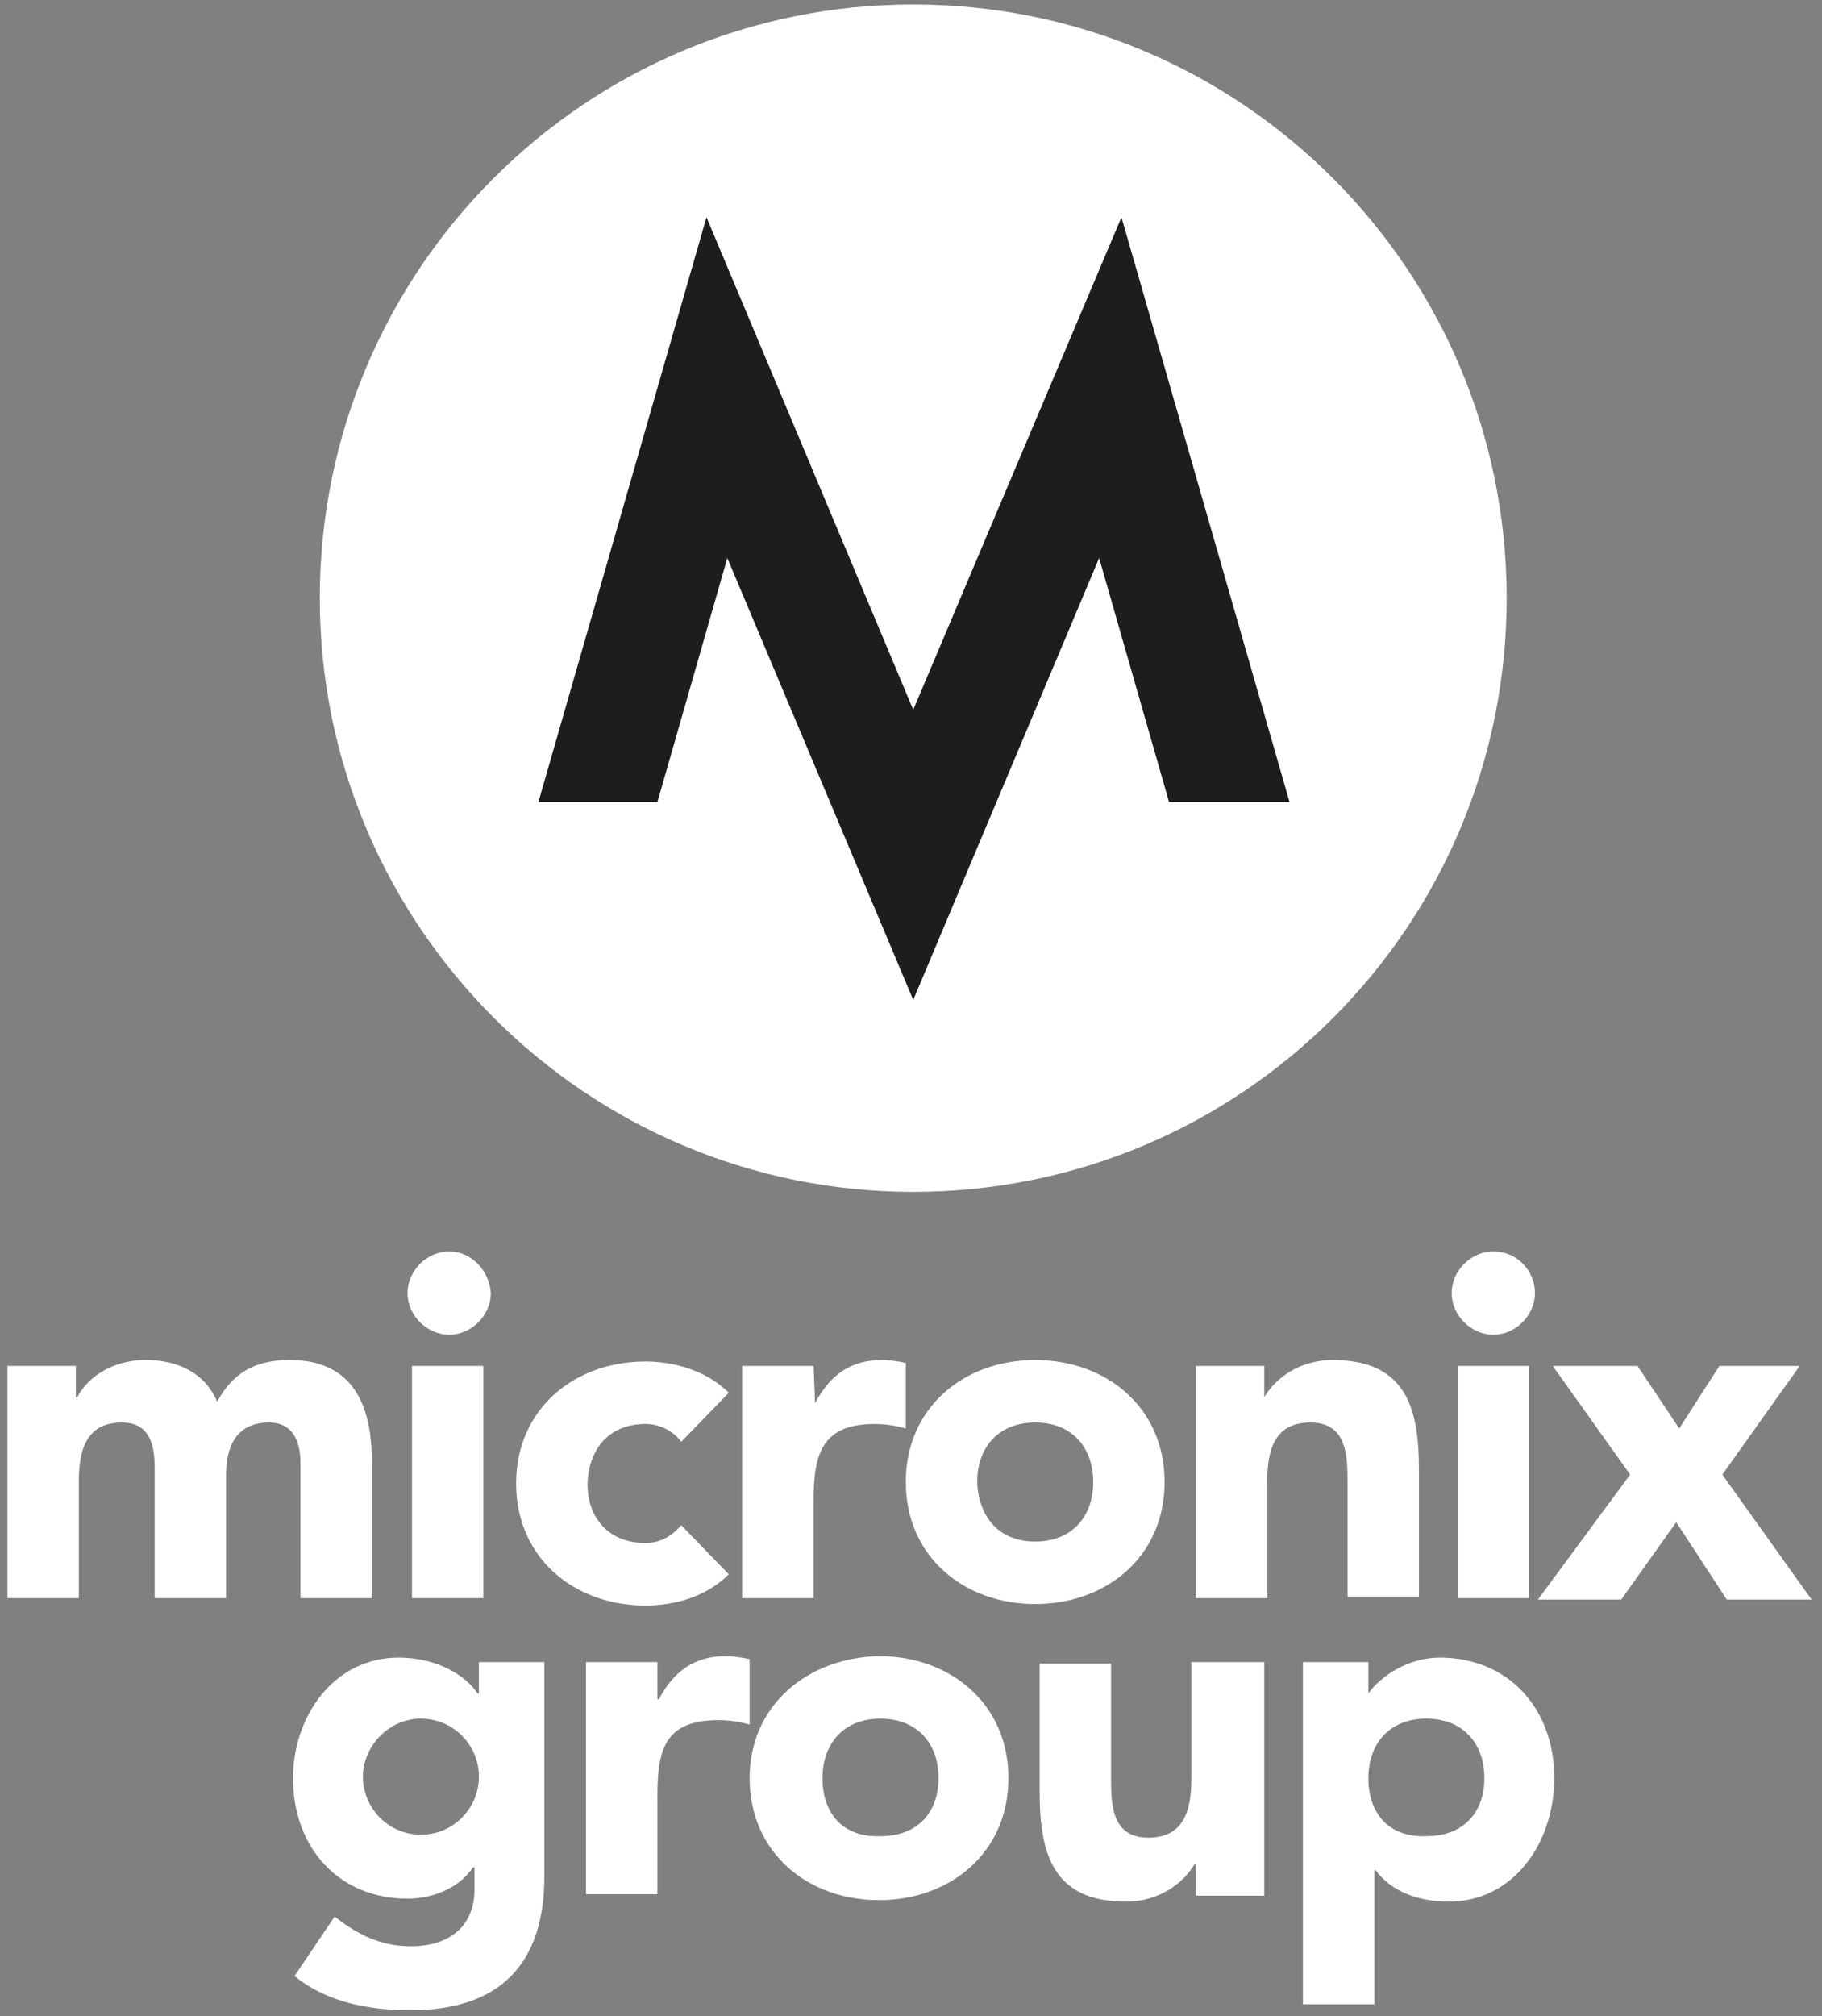
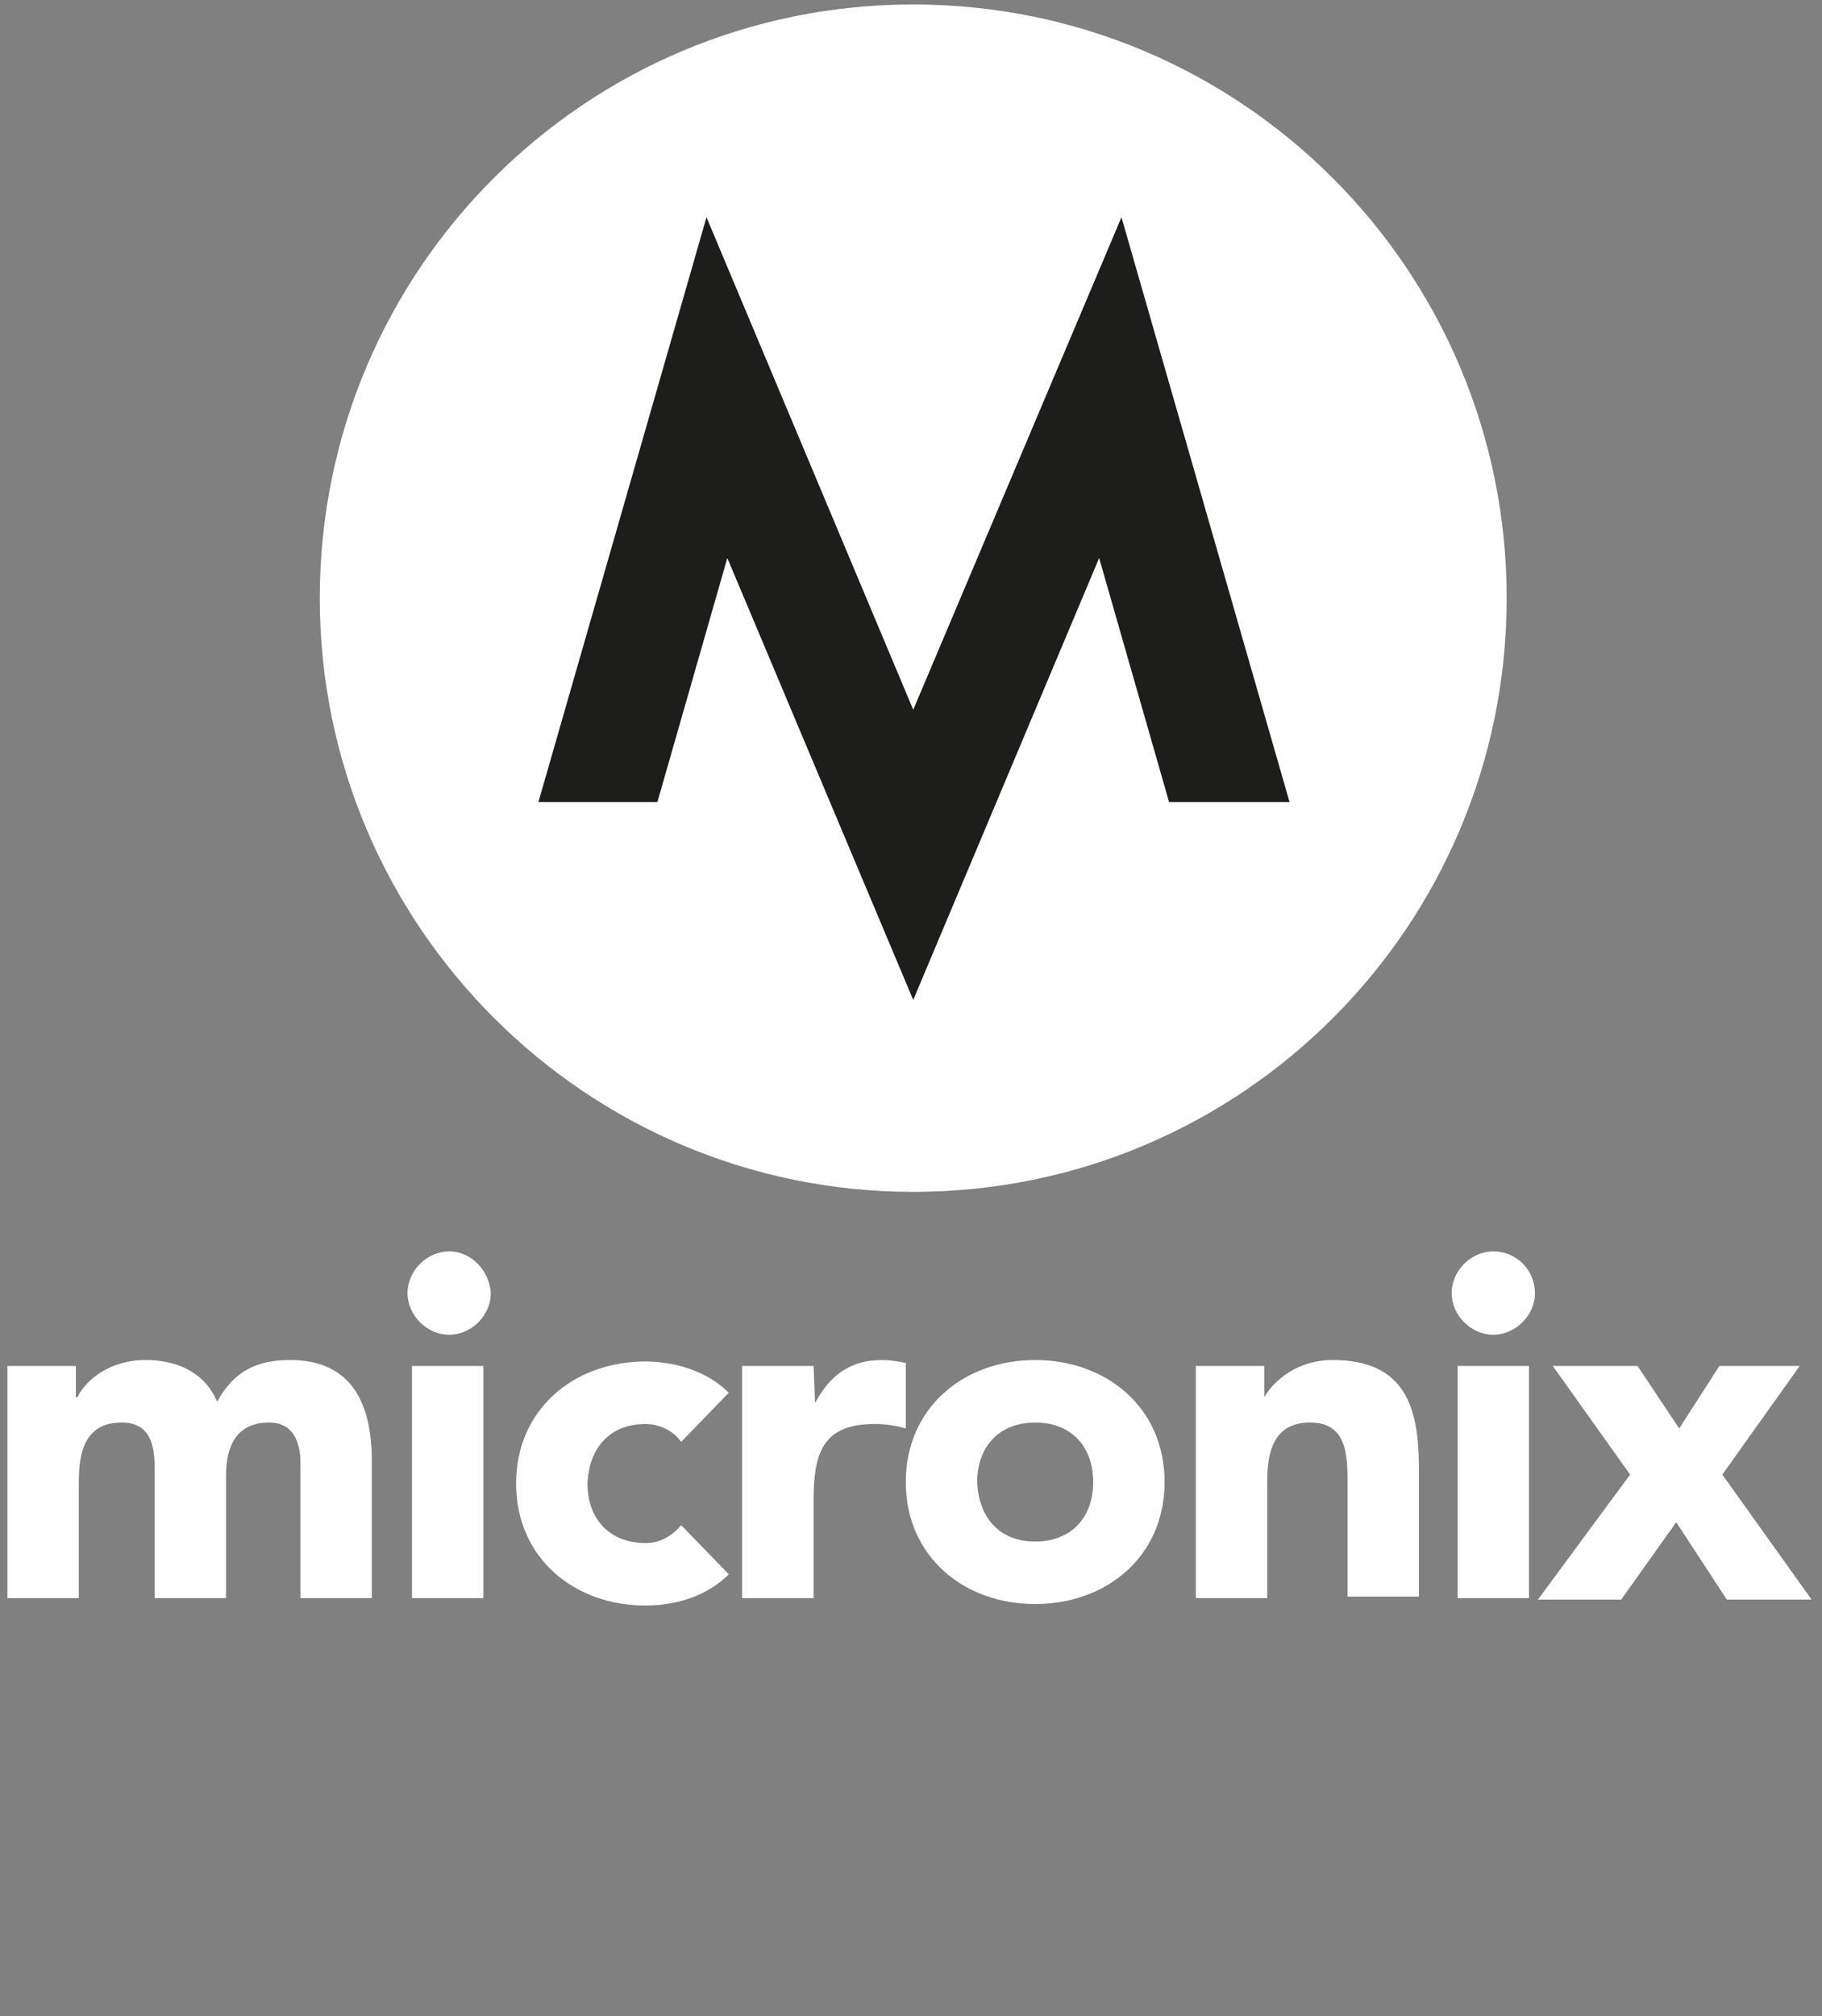
<svg xmlns="http://www.w3.org/2000/svg" version="1.1" id="Vrstva_1" x="0px" y="0px" viewBox="0 0 122.5 135.5" style="enable-background:new 0 0 122.5 135.5;" xml:space="preserve">
  <rect x="0" y="0" width="122.5" height="135.5" fill="#808080" stroke="none" />
  <style type="text/css">
	.st0{fill:#FFFFFF;}
	.st1{fill:#1D1D1B;}
</style>
  <g>
    <path class="st0" d="M61.4,0.3c-22.1,0-39.9,17.9-39.9,39.9s17.9,39.9,39.9,39.9c22.1,0,39.9-17.9,39.9-39.9S83.5,0.3,61.4,0.3" />
    <polygon class="st1" points="75.4,14.6 61.4,47.7 47.5,14.6 36.2,53.9 44.2,53.9 48.9,37.5 61.4,67.2 73.9,37.5 78.6,53.9    86.7,53.9  " />
    <path class="st0" d="M19.5,91.4c4.2,0,5.5,3,5.5,6.8v9.2h-4.8v-9.1c0-1.4-0.5-2.7-2.1-2.7c-2.2,0-2.9,1.6-2.9,3.5v8.3h-4.8v-8.3   c0-1.2,0.1-3.5-2.2-3.5c-2.5,0-2.9,2-2.9,4v7.8H0.5V91.8h4.6v2.1h0.1c0.6-1.2,2.2-2.5,4.6-2.5c2.2,0,4,0.9,4.8,2.8   C15.7,92.2,17.2,91.4,19.5,91.4 M27.7,107.4h4.8V91.8h-4.8V107.4z M30.2,84.1c-1.5,0-2.8,1.3-2.8,2.8c0,1.5,1.3,2.8,2.8,2.8   c1.5,0,2.8-1.3,2.8-2.8C32.9,85.4,31.7,84.1,30.2,84.1 M43.4,95.7c1,0,1.9,0.5,2.4,1.2l3.2-3.3c-1.5-1.5-3.7-2.1-5.6-2.1   c-4.8,0-8.7,3.2-8.7,8.2s3.9,8.2,8.7,8.2c1.8,0,4-0.5,5.6-2.1l-3.2-3.3c-0.5,0.6-1.3,1.2-2.4,1.2c-2.4,0-3.9-1.6-3.9-4   C39.6,97.3,41,95.7,43.4,95.7 M54.8,94.3L54.8,94.3l-0.1-2.5h-4.8v15.6h4.8v-6.5c0-3.1,0.5-5.2,4.1-5.2c0.7,0,1.4,0.1,2.1,0.3v-4.4   c-0.4-0.1-1.1-0.2-1.6-0.2C57.2,91.4,55.8,92.4,54.8,94.3 M69.6,103.6c2.4,0,3.9-1.6,3.9-4c0-2.3-1.4-4-3.9-4c-2.4,0-3.9,1.6-3.9,4   C65.8,102,67.2,103.6,69.6,103.6 M69.6,91.4c4.8,0,8.7,3.2,8.7,8.2c0,5-3.9,8.2-8.7,8.2c-4.8,0-8.7-3.2-8.7-8.2   C60.9,94.6,64.8,91.4,69.6,91.4 M89.6,91.4c-2.3,0-3.9,1.3-4.6,2.5H85v-2.1h-4.6v15.6h4.8v-7.8c0-2,0.4-4,2.9-4   c2.5,0,2.5,2.3,2.5,4.1v7.6h4.8v-8.6C95.4,94.6,94.5,91.4,89.6,91.4 M100.4,84.1c-1.5,0-2.8,1.3-2.8,2.8c0,1.5,1.3,2.8,2.8,2.8   c1.5,0,2.8-1.3,2.8-2.8C103.2,85.4,102,84.1,100.4,84.1 M98,107.4h4.8V91.8H98V107.4z M121,91.8h-5.4l-2.7,4.2l-2.8-4.2h-5.7   l5.2,7.3l-6.2,8.4h5.6l3.7-5.2l3.4,5.2h5.7l-6-8.4L121,91.8z" />
-     <path class="st0" d="M36.6,111.7h-4.4v2.1h-0.1c-0.7-1.1-2.6-2.4-5.3-2.4c-4.4,0-7.1,4-7.1,8.1c0,4.7,3.1,8.1,7.7,8.1   c1.4,0,3.3-0.5,4.4-2.1h0.1v1.5c0,2.2-1.4,3.8-4.3,3.8c-2,0-3.6-0.8-5.1-2l-2.7,4c2.2,1.8,5.1,2.3,7.8,2.3c6,0,9-3.1,9-9V111.7z    M24.4,119.4c0-2,1.7-3.9,3.9-3.9c2.2,0,3.9,1.8,3.9,3.9s-1.7,3.9-3.9,3.9C26.1,123.3,24.4,121.5,24.4,119.4z M39.4,127.3h4.8v-6.5   c0-3.1,0.4-5.2,4.1-5.2c0.7,0,1.4,0.1,2.1,0.3v-4.4c-0.5-0.1-1.1-0.2-1.6-0.2c-2.1,0-3.5,1-4.5,2.9h-0.1v-2.5h-4.8V127.3z    M50.4,119.5c0,5,3.9,8.2,8.7,8.2c4.8,0,8.7-3.2,8.7-8.2c0-5-3.9-8.2-8.7-8.2C54.3,111.4,50.4,114.6,50.4,119.5z M55.3,119.5   c0-2.3,1.4-4,3.9-4c2.4,0,3.9,1.6,3.9,4c0,2.3-1.4,3.9-3.9,3.9C56.7,123.5,55.3,121.9,55.3,119.5z M84.9,111.7h-4.8v7.8   c0,2-0.4,4-2.9,4c-2.5,0-2.5-2.3-2.5-4.1v-7.6h-4.8v8.6c0,4.2,0.9,7.4,5.8,7.4c2.3,0,3.9-1.3,4.6-2.5h0.1v2.1h4.6V111.7z    M87.6,134.7h4.8v-9h0.1c1.1,1.5,3,2.1,4.9,2.1c4.4,0,7.1-4,7.1-8.3c0-4.7-3.1-8.1-7.7-8.1c-2.2,0-4,1.3-4.8,2.4H92v-2.1h-4.4   V134.7z M92,119.5c0-2.3,1.4-4,3.9-4c2.4,0,3.9,1.6,3.9,4c0,2.3-1.4,3.9-3.9,3.9C93.4,123.5,92,121.9,92,119.5z" />
  </g>
</svg>